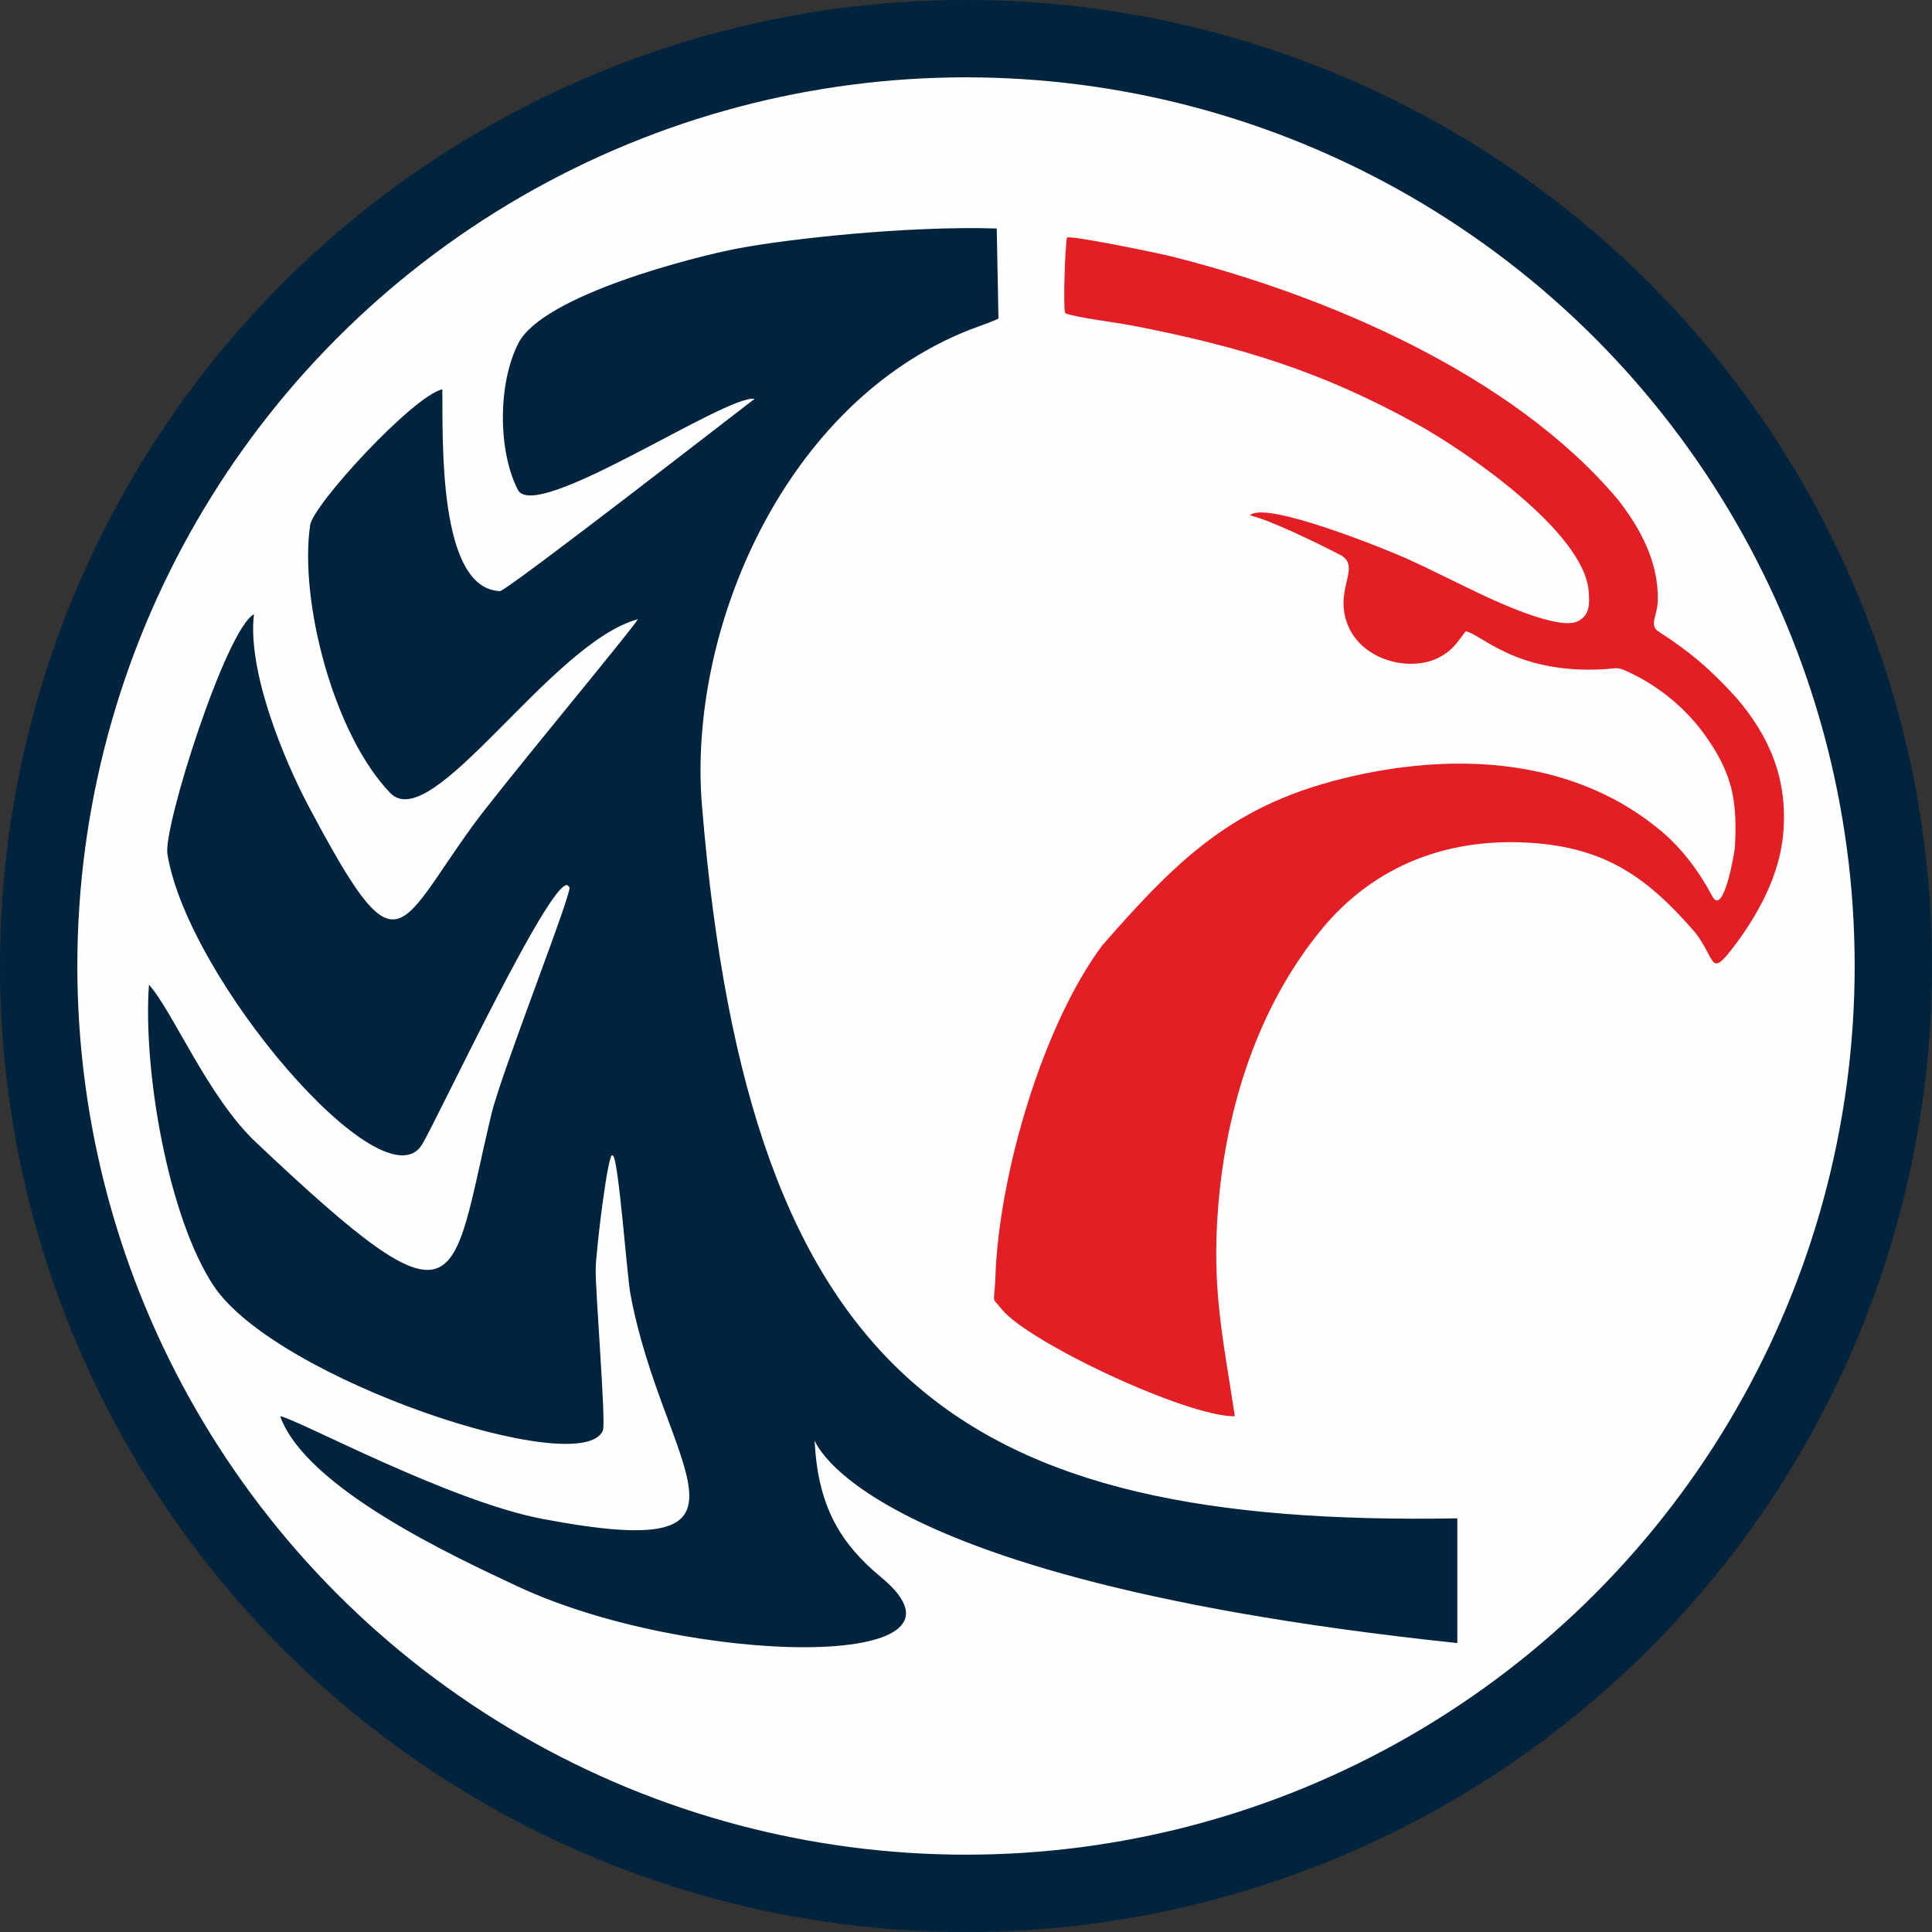
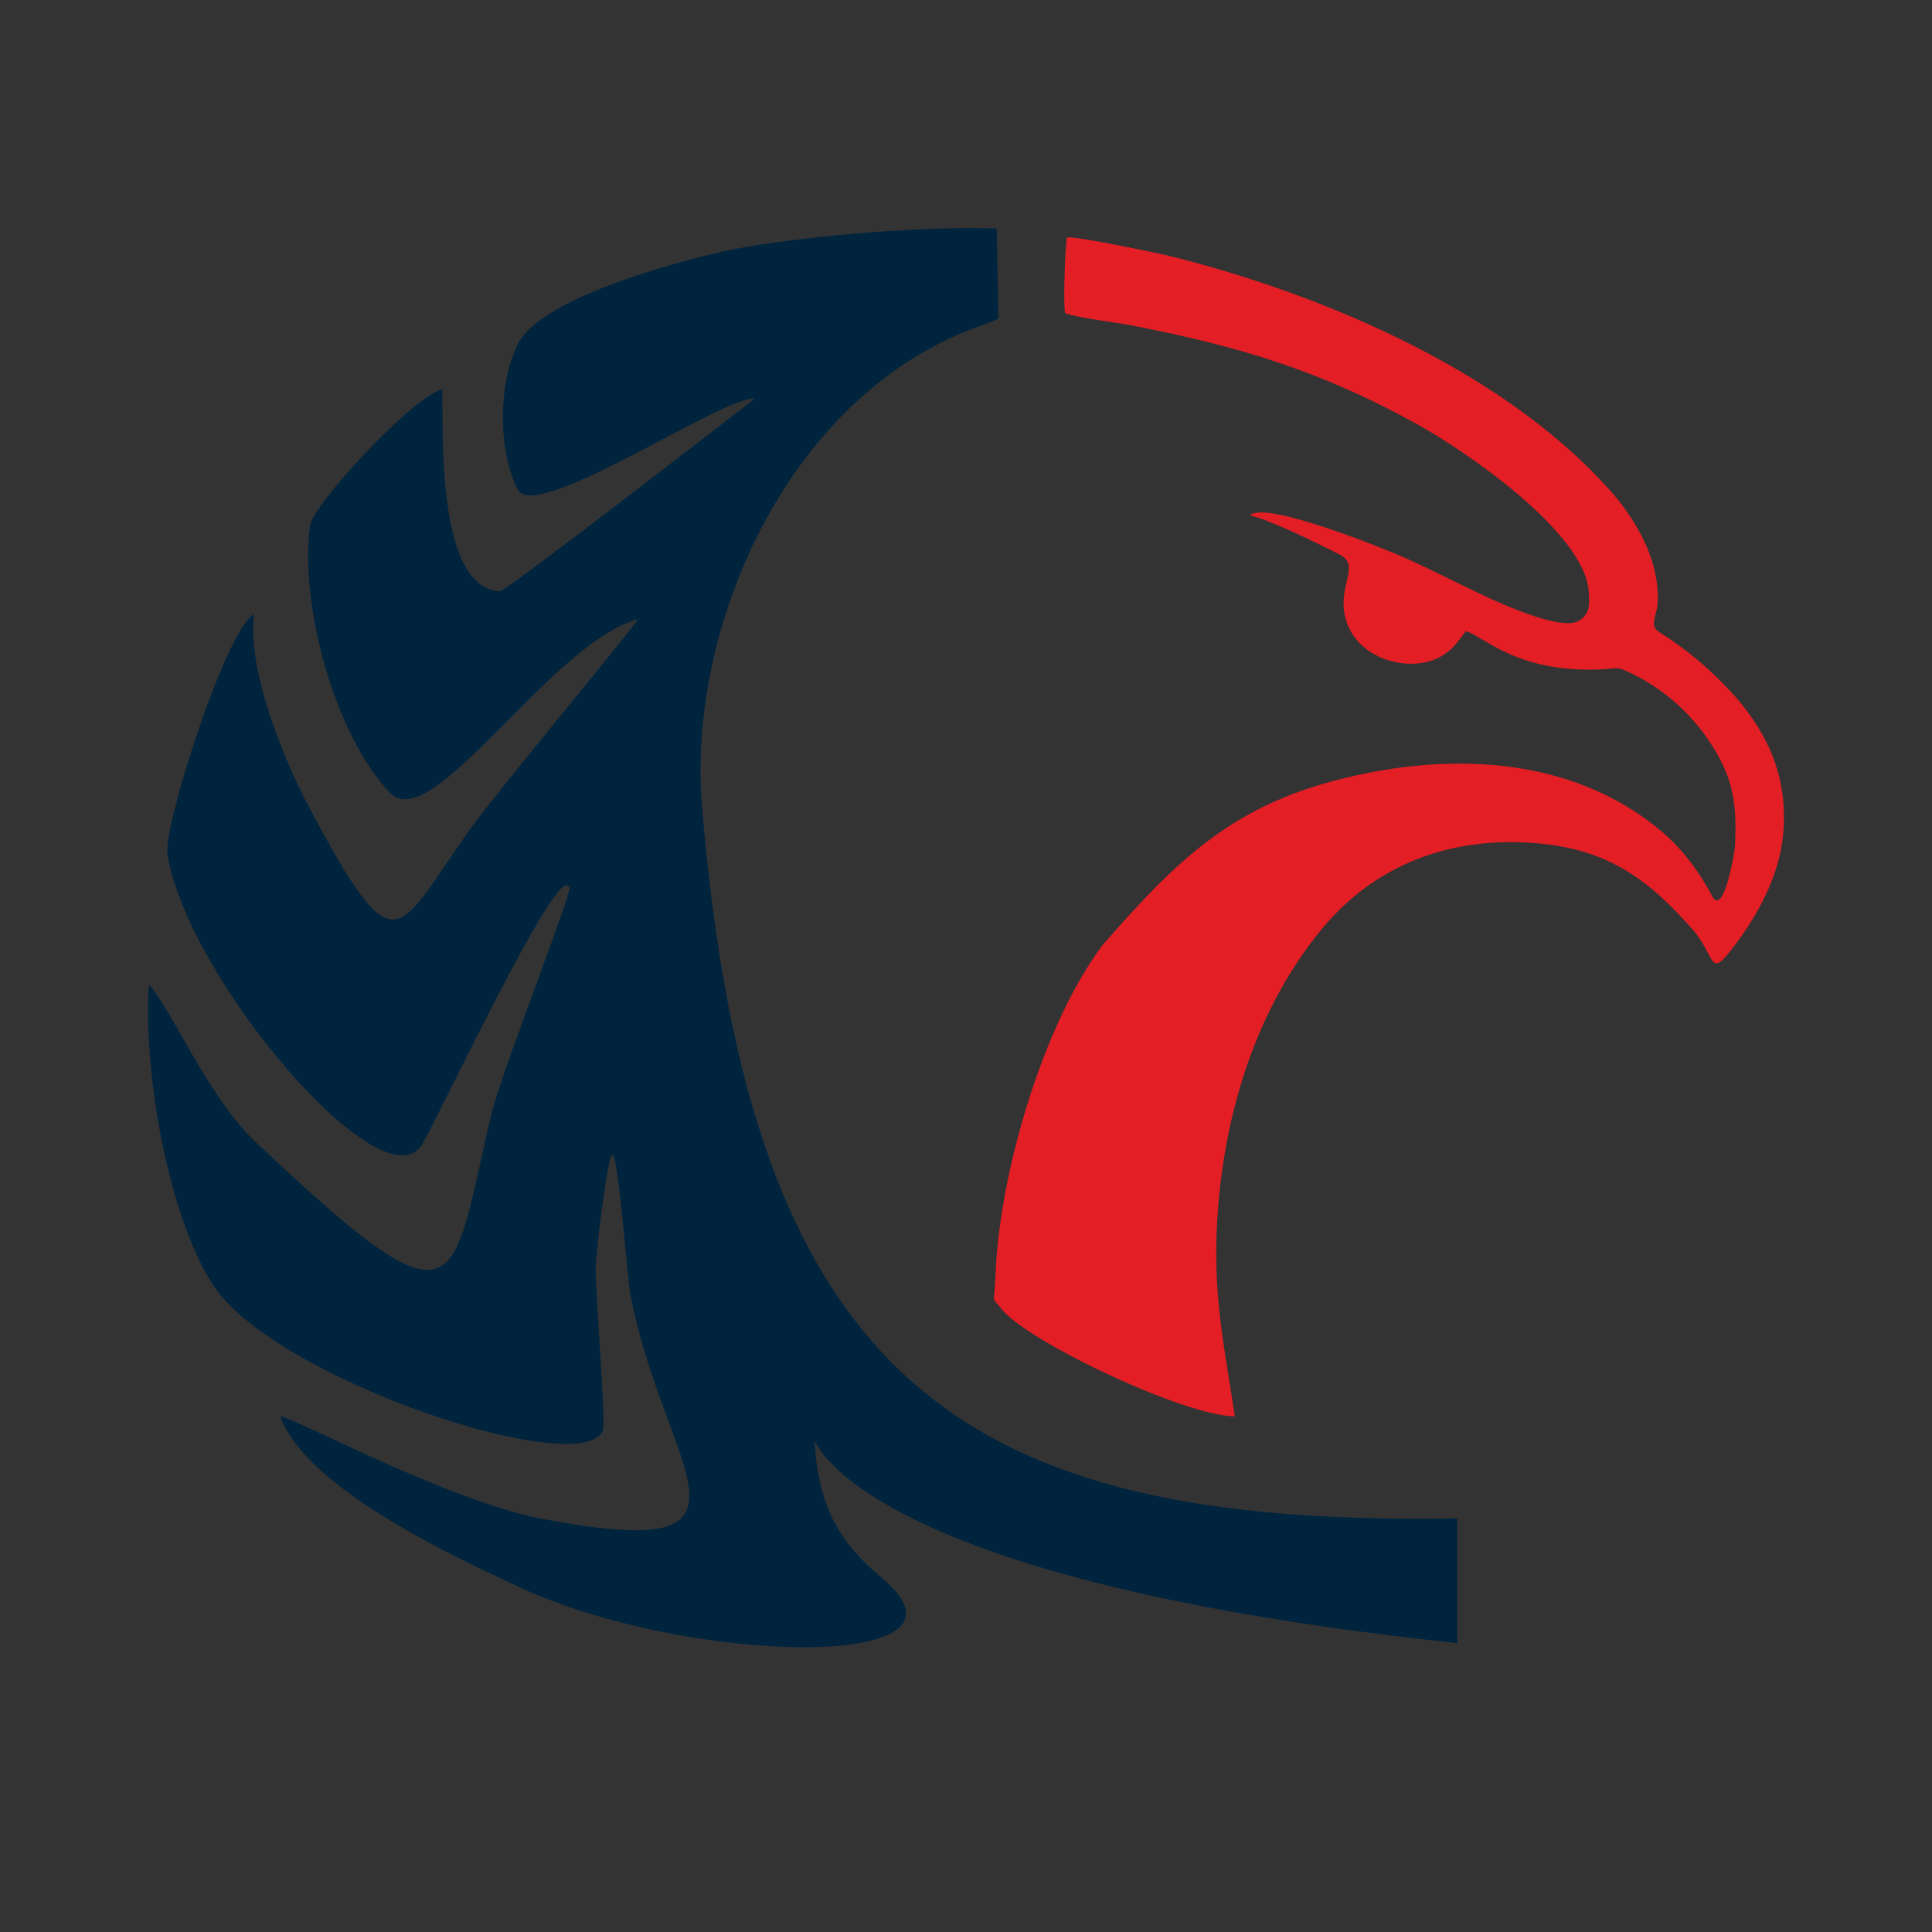
<svg xmlns="http://www.w3.org/2000/svg" xml:space="preserve" width="500px" height="500px" version="1.0" style="shape-rendering:geometricPrecision; text-rendering:geometricPrecision; image-rendering:optimizeQuality; fill-rule:evenodd; clip-rule:evenodd" viewBox="0 0 472.68 472.68">
  <rect x="0" y="0" width="472.68" height="472.68" fill="#333333" stroke="none" />
  <defs>
    <style type="text/css">
   
    .str0 {stroke:#00243E;stroke-width:18.92;stroke-miterlimit:2.613}
    .fil0 {fill:#FEFEFE}
    .fil2 {fill:#E31E24}
    .fil1 {fill:#00243E}
   
  </style>
  </defs>
  <g id="Layer_x0020_1">
    <g id="_2159838559408">
-       <circle class="fil0 str0" cx="236.34" cy="236.34" r="226.88" />
      <g>
        <path class="fil1" d="M122.31 144.62c-15.29,-0.58 -13.93,-37.61 -14.09,-49.39 -7.37,1.83 -31.61,28.24 -32.34,33.24 -2.71,18.75 5.85,51.31 19.59,65.53 10.26,10.63 39.3,-36.79 60.6,-42.5 -1.37,2.48 -33.83,41.43 -40.41,50.51 -18.83,25.97 -18.2,36.63 -40.14,-4.73 -6.16,-11.6 -15.06,-33.23 -13.38,-47.02 -6.85,3.68 -22.25,52.08 -21.18,58.7 4.97,30.64 52.74,86.36 62.26,71.12 3.48,-5.57 33.51,-69.71 35.99,-63.05 1.92,-1.39 -16.41,44.85 -18.96,55.48 -10.3,43.01 -6.27,55.51 -57.72,6.88 -11.67,-11.03 -20.34,-32.14 -26.09,-38.47 -1.48,20.92 4.66,56.72 15.8,73.62 15.15,22.97 90.18,47.79 95.27,35.43 0.78,-1.9 -1.89,-34.4 -1.77,-39.57 0.11,-4.87 3.14,-29.75 4.16,-27.66 1.34,-0.25 3.5,29.28 4.31,33.69 7.85,42.88 37.52,66.34 -21.4,55.2 -22.96,-4.34 -59.87,-24.35 -64.27,-25.15 6.25,17.52 42.29,34.25 58.16,41.67 41.64,19.48 116.91,20.9 88.83,-2.3 -9.65,-7.98 -15.22,-16.9 -16.16,-32.29 -0.49,-7.99 -3.76,31.46 157.17,48.43l0 -30.51c-121.3,2.06 -173.22,-33.35 -184.81,-174.5 -3.52,-42.97 20.21,-98.58 65.66,-116.36 1.2,-0.47 6.1,-2.17 6.89,-2.69l-0.42 -22.03c-22.2,-0.68 -51.15,2.59 -63.17,4.85 -10.98,2.07 -47.83,11.51 -53.85,23.19 -4.98,9.66 -5.11,26.15 -0.16,35.87 4.25,8.36 51,-23.41 57.94,-22.23 -0.1,0.01 -60.67,47.1 -62.31,47.04z" />
        <path class="fil2" d="M418.92 219.26c-3.13,-5.93 -7.4,-11.67 -12.56,-15.99 -20.1,-16.82 -47,-19.13 -72.1,-14.08 -30.79,6.2 -44.62,19.27 -64.56,42.08 -14.53,19.47 -25.23,55.86 -26.15,80.8 -0.27,7.6 -1.17,4.8 1.53,8.23 6.26,7.95 45.22,26.35 57.03,26.2 -2.86,-19.08 -5.74,-31.08 -4.05,-51.56 1.99,-24.13 9.66,-48.44 25.1,-67.36 13.15,-16.09 31.7,-23.06 52.86,-21.26 17.76,1.51 27.66,9.11 38.63,21.71 5.1,6.45 3.62,11.22 9.08,4.16 6.19,-8 11.7,-17.88 12.57,-28.45 1.09,-13.3 -3.44,-23.7 -11.64,-33.2 -6.24,-6.82 -11.09,-11.01 -18.82,-15.98 -2.53,-1.64 -0.3,-3.87 -0.24,-7.78 0.15,-9.36 -4.29,-17.54 -9.73,-24.51 -25.75,-30.66 -71.57,-50.12 -109.43,-59.57 -3.12,-0.78 -23.42,-4.98 -25.38,-4.61 -0.47,1.77 -0.98,16.86 -0.47,18.54 2.83,1.1 12.68,2.29 16.53,3.04 26.53,5.16 46.15,11.18 69.44,24.03 11.77,6.48 41.21,26.51 42.14,41.11 0.19,2.93 0.35,5.65 -2.67,7.19 -4.37,2.22 -18.44,-4.18 -22.34,-5.98 -6.73,-3.12 -13.28,-6.57 -20.02,-9.57 -4.76,-2.12 -34.29,-14.1 -37.87,-10.36 5.16,1.18 17.17,7.12 21.97,9.6 5.02,2.58 -0.18,7.21 1.17,14.46 2.1,11.28 16.07,14.74 23.5,10.51 3.07,-1.75 3.93,-3.31 6.16,-6.22 3.83,0.72 12.19,10.42 33.51,9.31 3.87,-0.2 3.19,-0.82 6.84,0.92 7.28,3.46 13.78,8.91 18.48,15.59 6.78,9.63 7.56,16.3 7.04,26.93 -0.07,1.35 -2.81,17.26 -5.55,12.07z" />
      </g>
    </g>
  </g>
</svg>